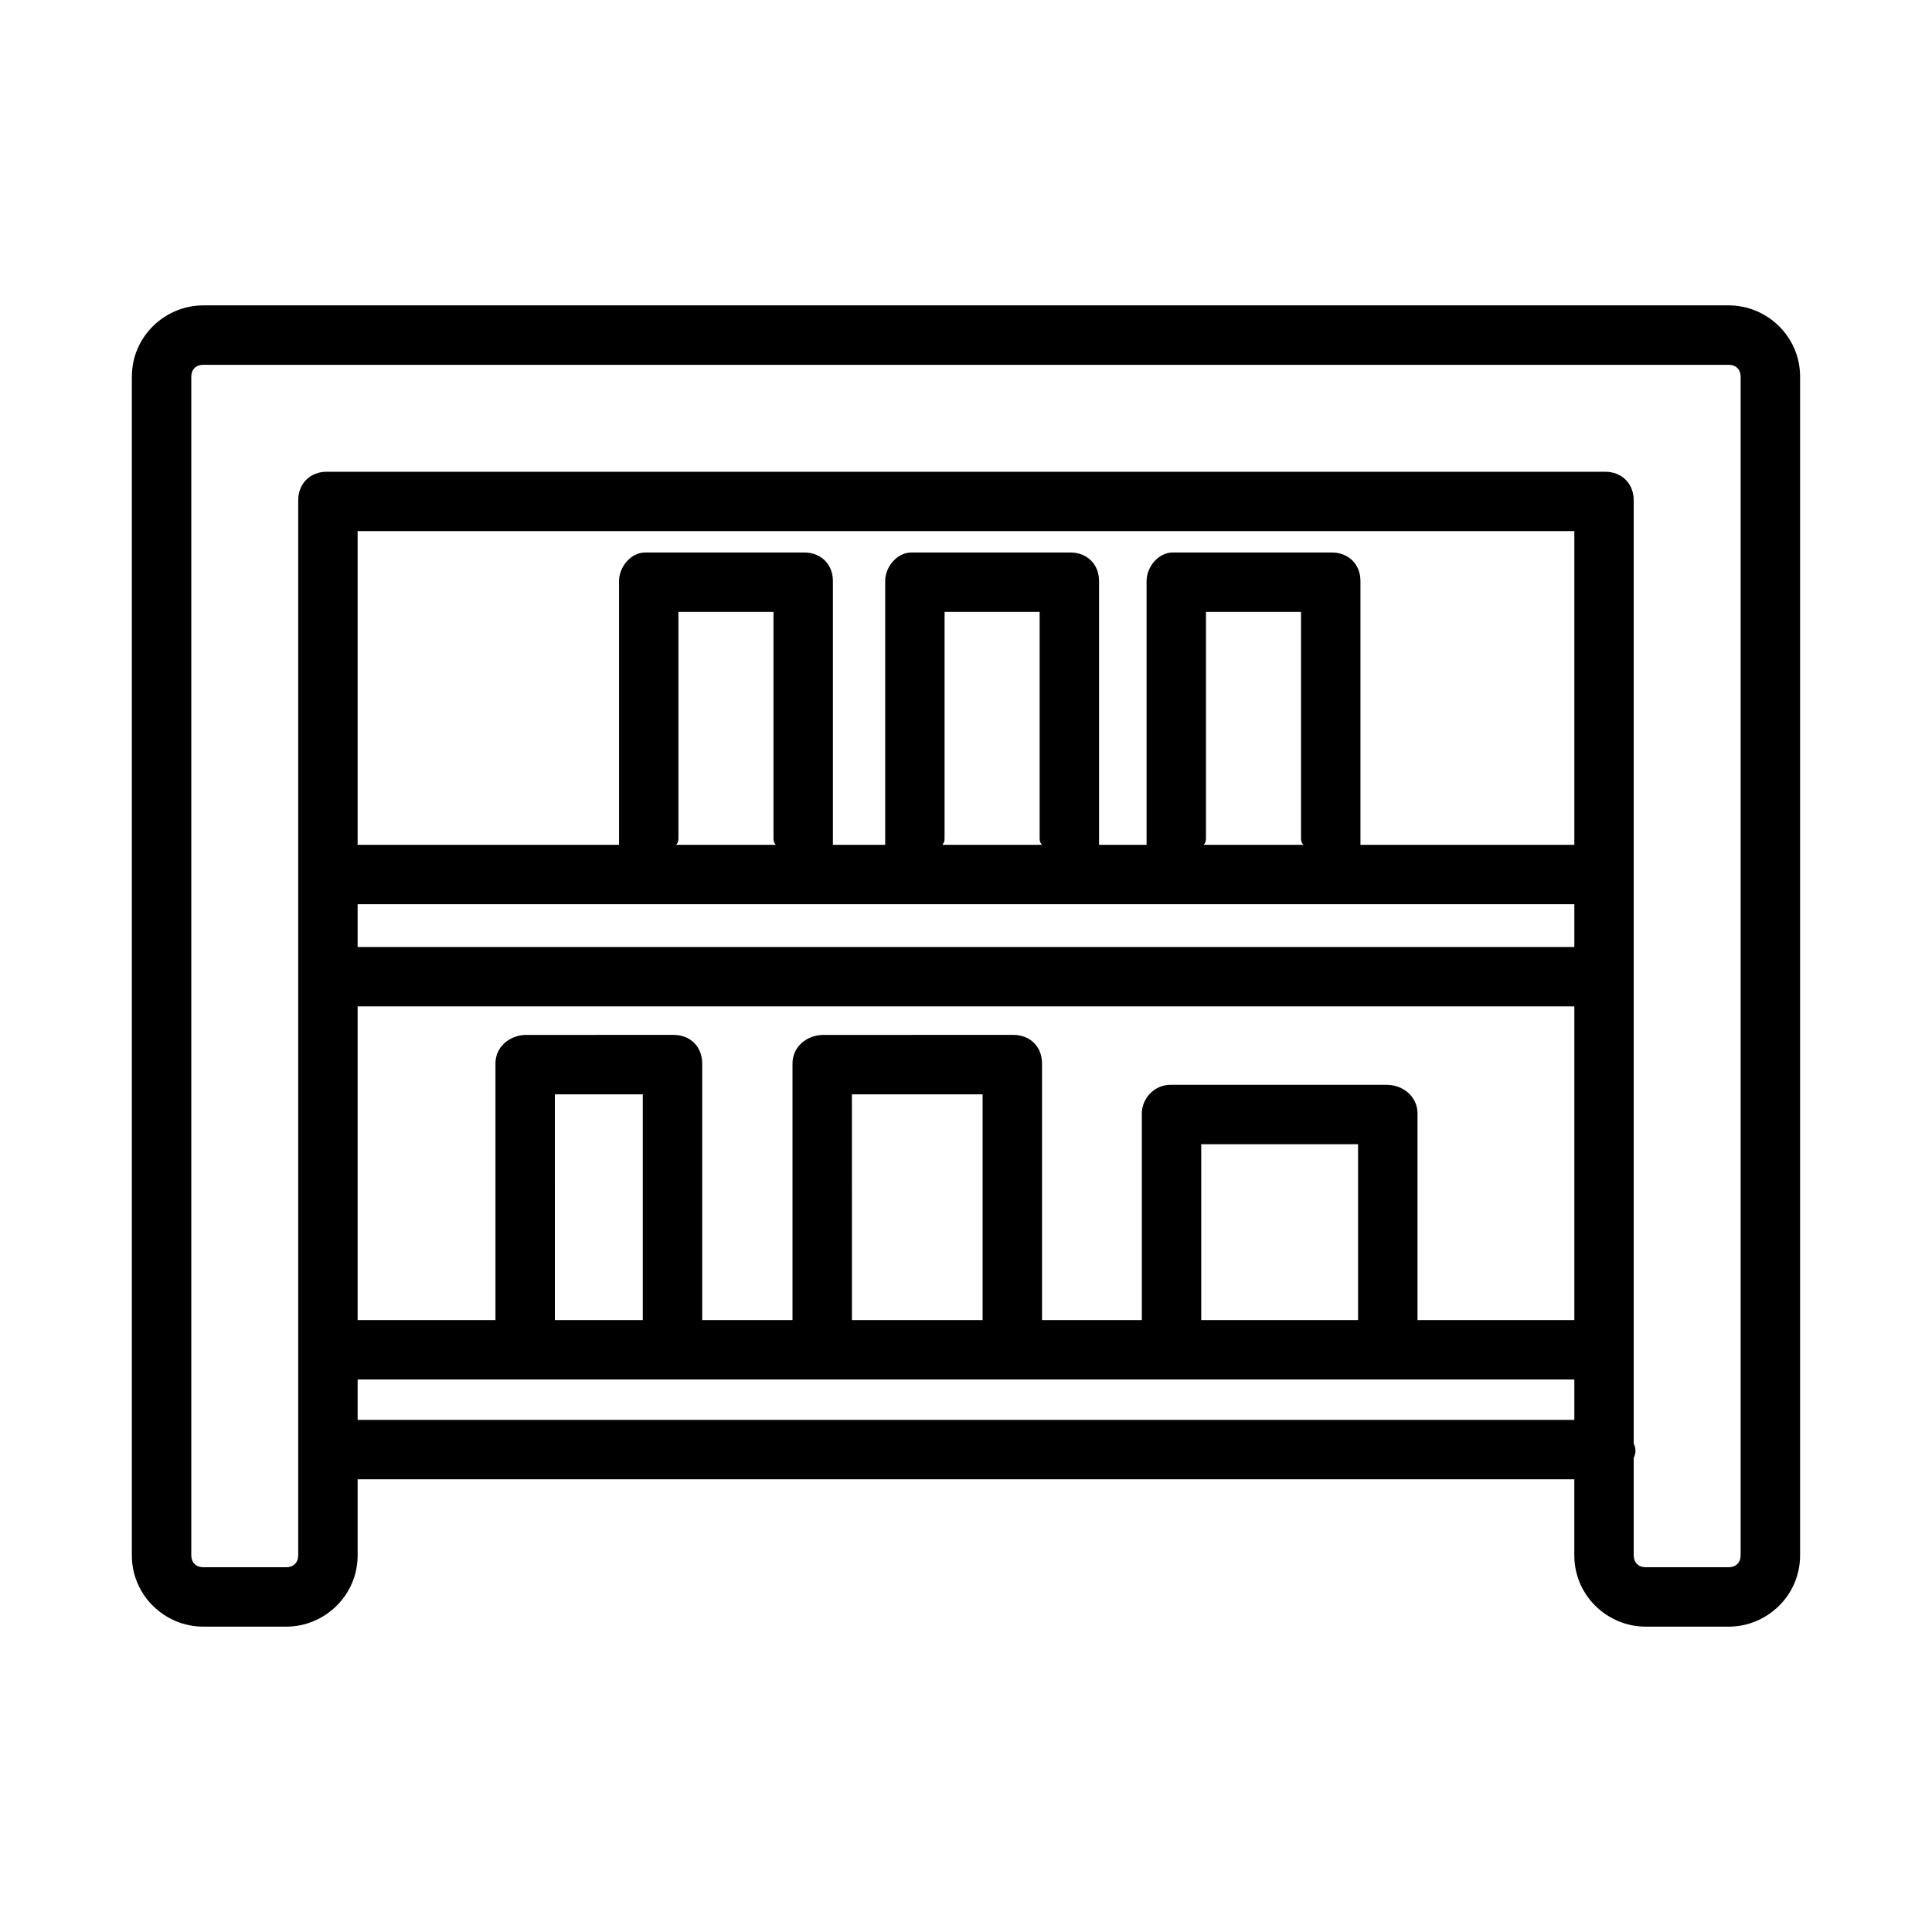
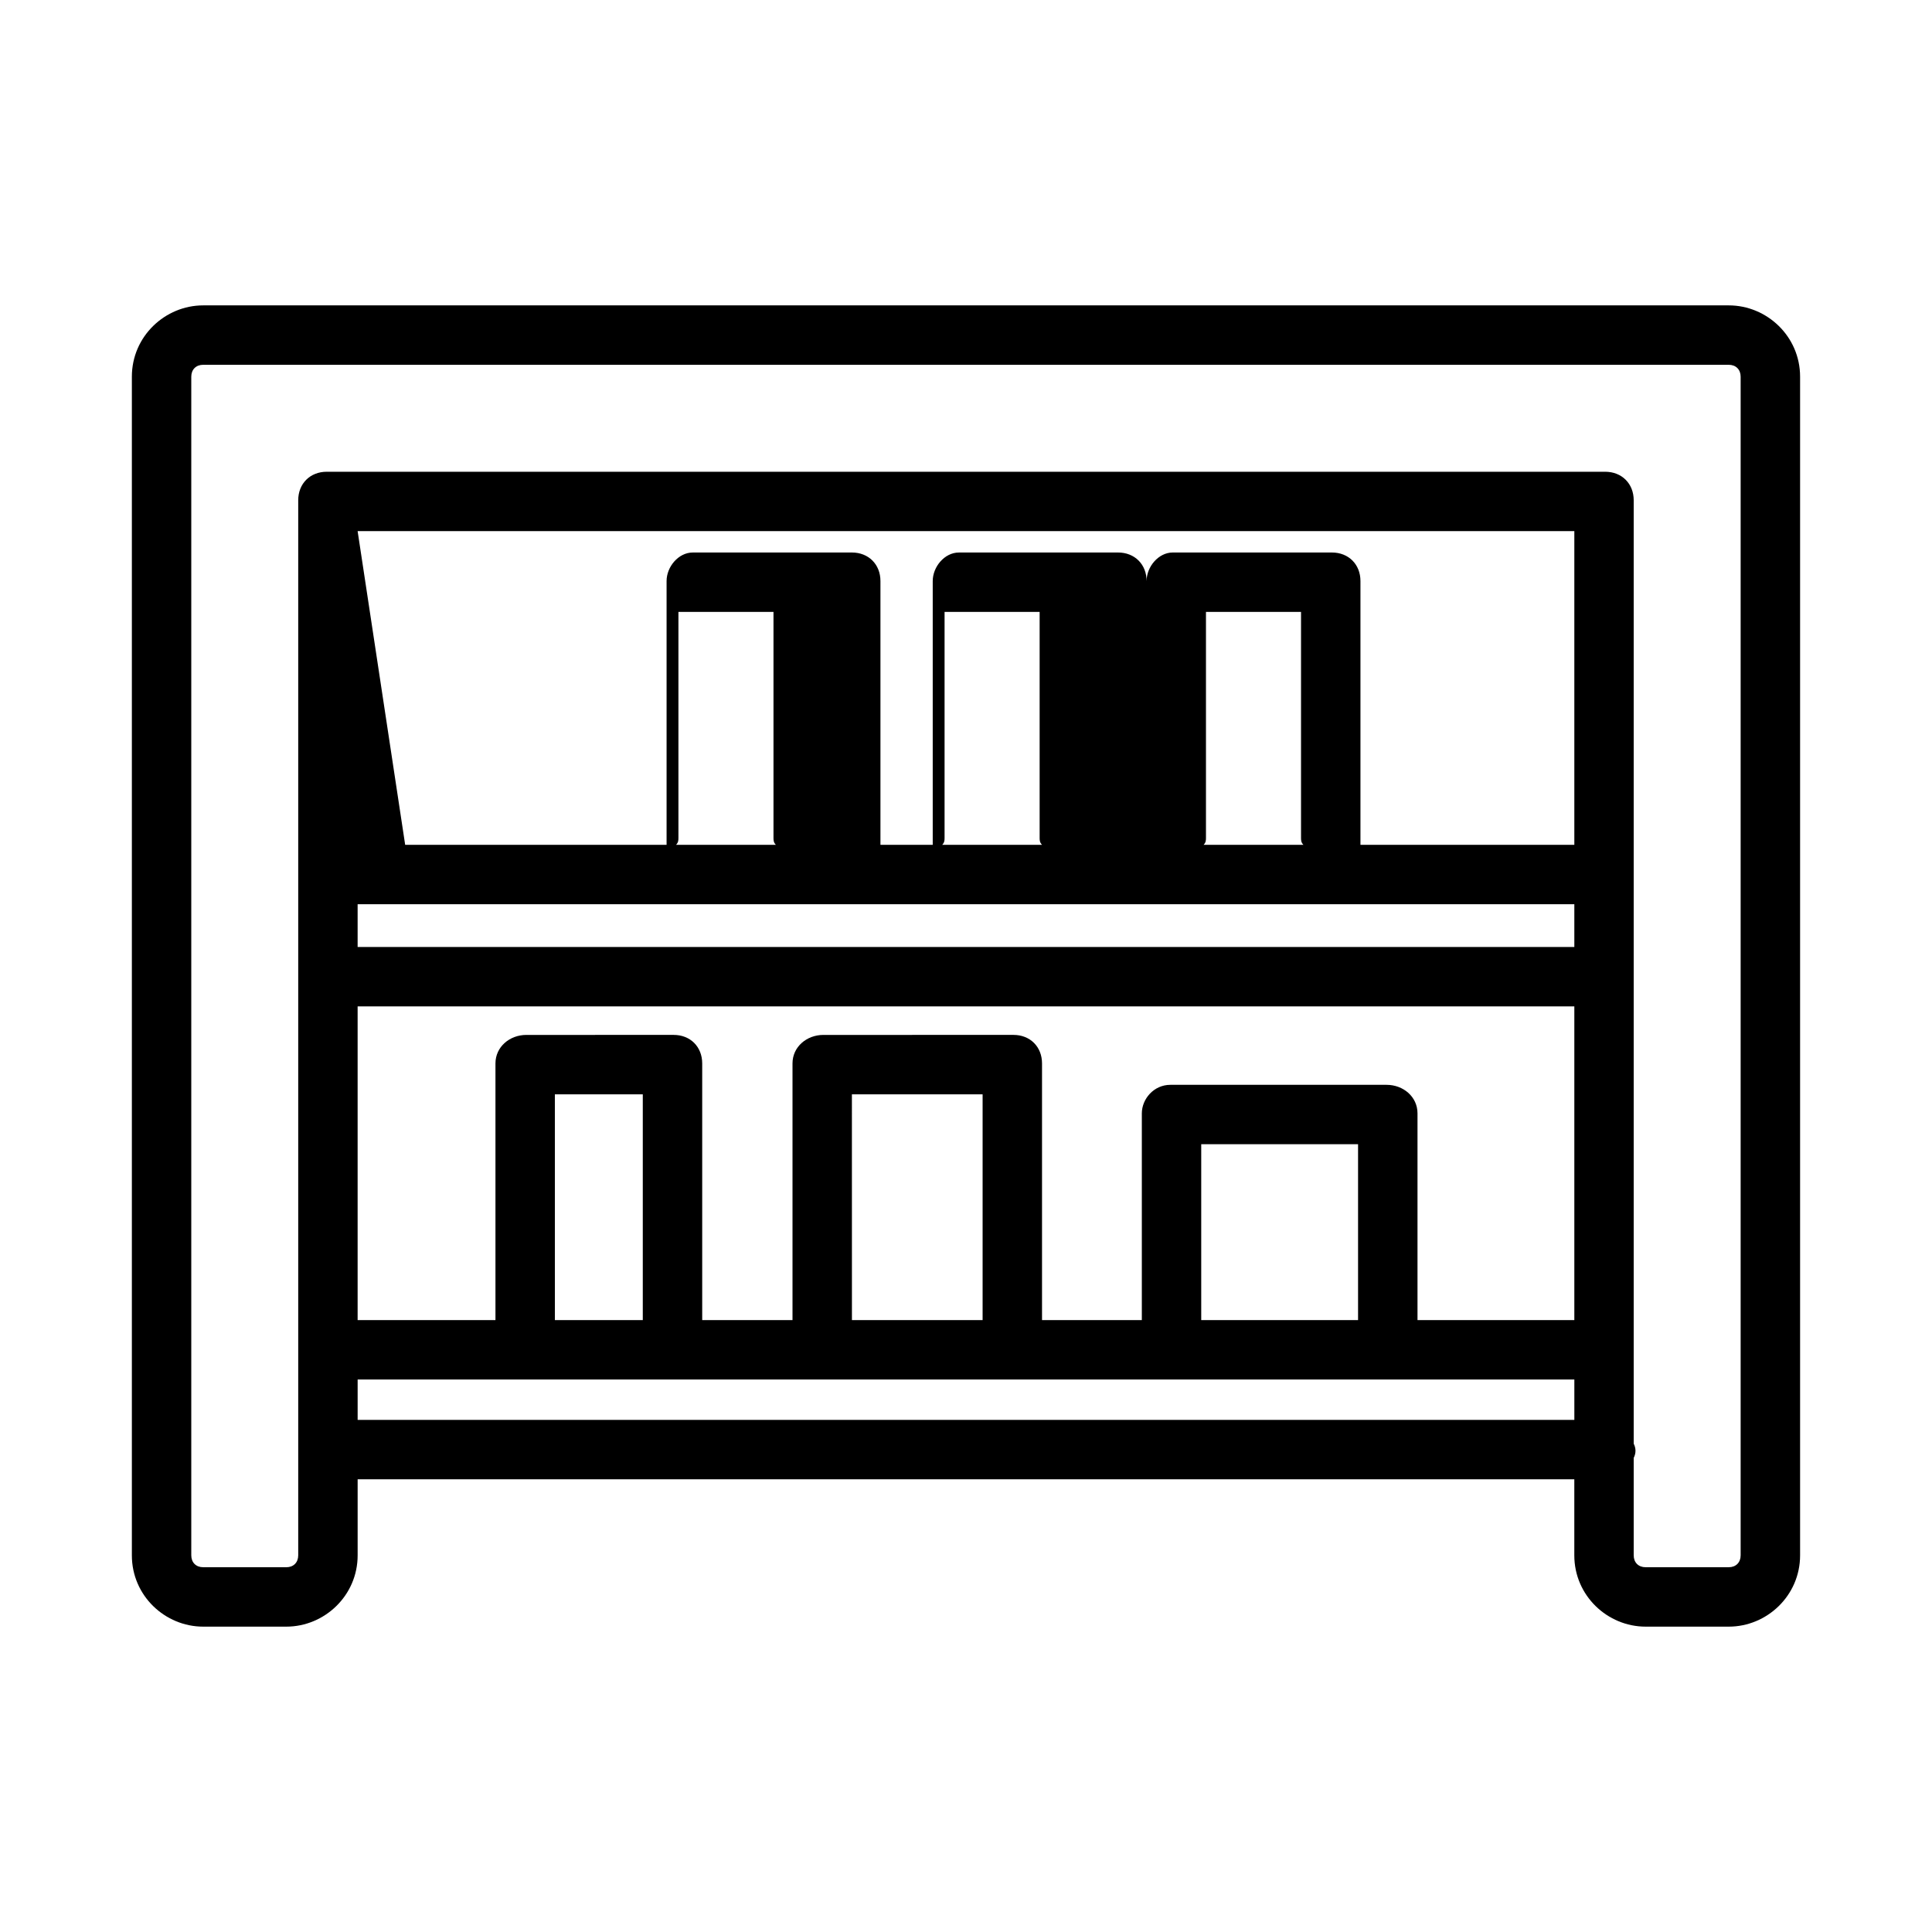
<svg xmlns="http://www.w3.org/2000/svg" fill="#000000" width="800px" height="800px" version="1.1" viewBox="144 144 512 512">
-   <path d="m197.84 224.93c-10.074 0-18.895 8.188-18.895 18.895v312.36c0 10.707 8.816 18.891 18.895 18.891h22.043c10.074 0 18.895-8.188 18.895-18.891v-20.152h322.43v20.152c0 10.707 8.816 18.891 18.895 18.891h22.043c10.074 0 18.895-8.188 18.895-18.891v-312.36c0-10.707-8.816-18.895-18.895-18.895zm0 15.746h404.3c1.891 0 3.148 1.258 3.148 3.148v312.36c0 1.891-1.258 3.148-3.148 3.148h-22.043c-1.891 0-3.148-1.258-3.148-3.148v-25.82c0.629-1.258 0.629-2.519 0-3.777v-250.01c0-4.41-3.148-7.559-7.559-7.559h-338.8c-4.41 0-7.559 3.148-7.559 7.559v279.61c0 1.891-1.258 3.148-3.148 3.148l-22.043-0.004c-1.891 0-3.148-1.258-3.148-3.148v-312.36c0-1.891 1.258-3.148 3.148-3.148zm40.934 44.082h322.44v83.129h-56.68v-1.891-68.016c0-4.41-3.148-7.559-7.559-7.559h-41.562-0.629c-3.777 0-6.926 3.777-6.926 7.559v68.016 1.891h-12.598v-1.891-68.016c0-4.41-3.148-7.559-7.559-7.559l-41.562 0.004h-0.629c-3.777 0-6.926 3.777-6.926 7.559v68.016 1.891l-13.855-0.004v-1.891-68.016c0-4.41-3.148-7.559-7.559-7.559l-41.562 0.004h-0.629c-3.777 0-6.926 3.777-6.926 7.559v68.016 1.891l-69.277-0.004zm85.016 21.41h25.191v59.828c0 0.629 0 1.258 0.629 1.891h-26.449c0.629-0.629 0.629-1.258 0.629-1.891zm70.531 0h25.191v59.828c0 0.629 0 1.258 0.629 1.891h-26.449c0.629-0.629 0.629-1.258 0.629-1.891zm69.273 0h25.191v59.828c0 0.629 0 1.258 0.629 1.891h-26.449c0.629-0.629 0.629-1.258 0.629-1.891zm-224.82 77.461h322.44v11.336h-322.44zm0 27.078 322.44 0.004v83.129h-41.562v-54.789c0-4.41-3.777-7.559-8.188-7.559h-57.309c-4.41 0-7.559 3.777-7.559 7.559v54.789l-26.449-0.004v-68.016c0-4.406-3.148-7.559-7.559-7.559l-50.379 0.004c-4.41 0-8.188 3.148-8.188 7.559v68.016l-23.93-0.004v-68.016c0-4.406-3.148-7.559-7.559-7.559l-39.043 0.004c-4.41 0-8.188 3.148-8.188 7.559v68.016l-36.527-0.004zm52.27 23.301h23.301v59.828h-23.297zm78.719 0h34.637v59.828h-34.629zm92.574 13.227h41.562v46.602h-41.562zm-223.56 62.348h322.44v10.707h-322.44z" fill-rule="evenodd" />
+   <path d="m197.84 224.93c-10.074 0-18.895 8.188-18.895 18.895v312.36c0 10.707 8.816 18.891 18.895 18.891h22.043c10.074 0 18.895-8.188 18.895-18.891v-20.152h322.43v20.152c0 10.707 8.816 18.891 18.895 18.891h22.043c10.074 0 18.895-8.188 18.895-18.891v-312.36c0-10.707-8.816-18.895-18.895-18.895zm0 15.746h404.3c1.891 0 3.148 1.258 3.148 3.148v312.36c0 1.891-1.258 3.148-3.148 3.148h-22.043c-1.891 0-3.148-1.258-3.148-3.148v-25.82c0.629-1.258 0.629-2.519 0-3.777v-250.01c0-4.41-3.148-7.559-7.559-7.559h-338.8c-4.41 0-7.559 3.148-7.559 7.559v279.61c0 1.891-1.258 3.148-3.148 3.148l-22.043-0.004c-1.891 0-3.148-1.258-3.148-3.148v-312.36c0-1.891 1.258-3.148 3.148-3.148zm40.934 44.082h322.44v83.129h-56.68v-1.891-68.016c0-4.41-3.148-7.559-7.559-7.559h-41.562-0.629c-3.777 0-6.926 3.777-6.926 7.559v68.016 1.891v-1.891-68.016c0-4.41-3.148-7.559-7.559-7.559l-41.562 0.004h-0.629c-3.777 0-6.926 3.777-6.926 7.559v68.016 1.891l-13.855-0.004v-1.891-68.016c0-4.41-3.148-7.559-7.559-7.559l-41.562 0.004h-0.629c-3.777 0-6.926 3.777-6.926 7.559v68.016 1.891l-69.277-0.004zm85.016 21.41h25.191v59.828c0 0.629 0 1.258 0.629 1.891h-26.449c0.629-0.629 0.629-1.258 0.629-1.891zm70.531 0h25.191v59.828c0 0.629 0 1.258 0.629 1.891h-26.449c0.629-0.629 0.629-1.258 0.629-1.891zm69.273 0h25.191v59.828c0 0.629 0 1.258 0.629 1.891h-26.449c0.629-0.629 0.629-1.258 0.629-1.891zm-224.82 77.461h322.44v11.336h-322.44zm0 27.078 322.44 0.004v83.129h-41.562v-54.789c0-4.41-3.777-7.559-8.188-7.559h-57.309c-4.41 0-7.559 3.777-7.559 7.559v54.789l-26.449-0.004v-68.016c0-4.406-3.148-7.559-7.559-7.559l-50.379 0.004c-4.41 0-8.188 3.148-8.188 7.559v68.016l-23.93-0.004v-68.016c0-4.406-3.148-7.559-7.559-7.559l-39.043 0.004c-4.41 0-8.188 3.148-8.188 7.559v68.016l-36.527-0.004zm52.27 23.301h23.301v59.828h-23.297zm78.719 0h34.637v59.828h-34.629zm92.574 13.227h41.562v46.602h-41.562zm-223.56 62.348h322.44v10.707h-322.44z" fill-rule="evenodd" />
</svg>